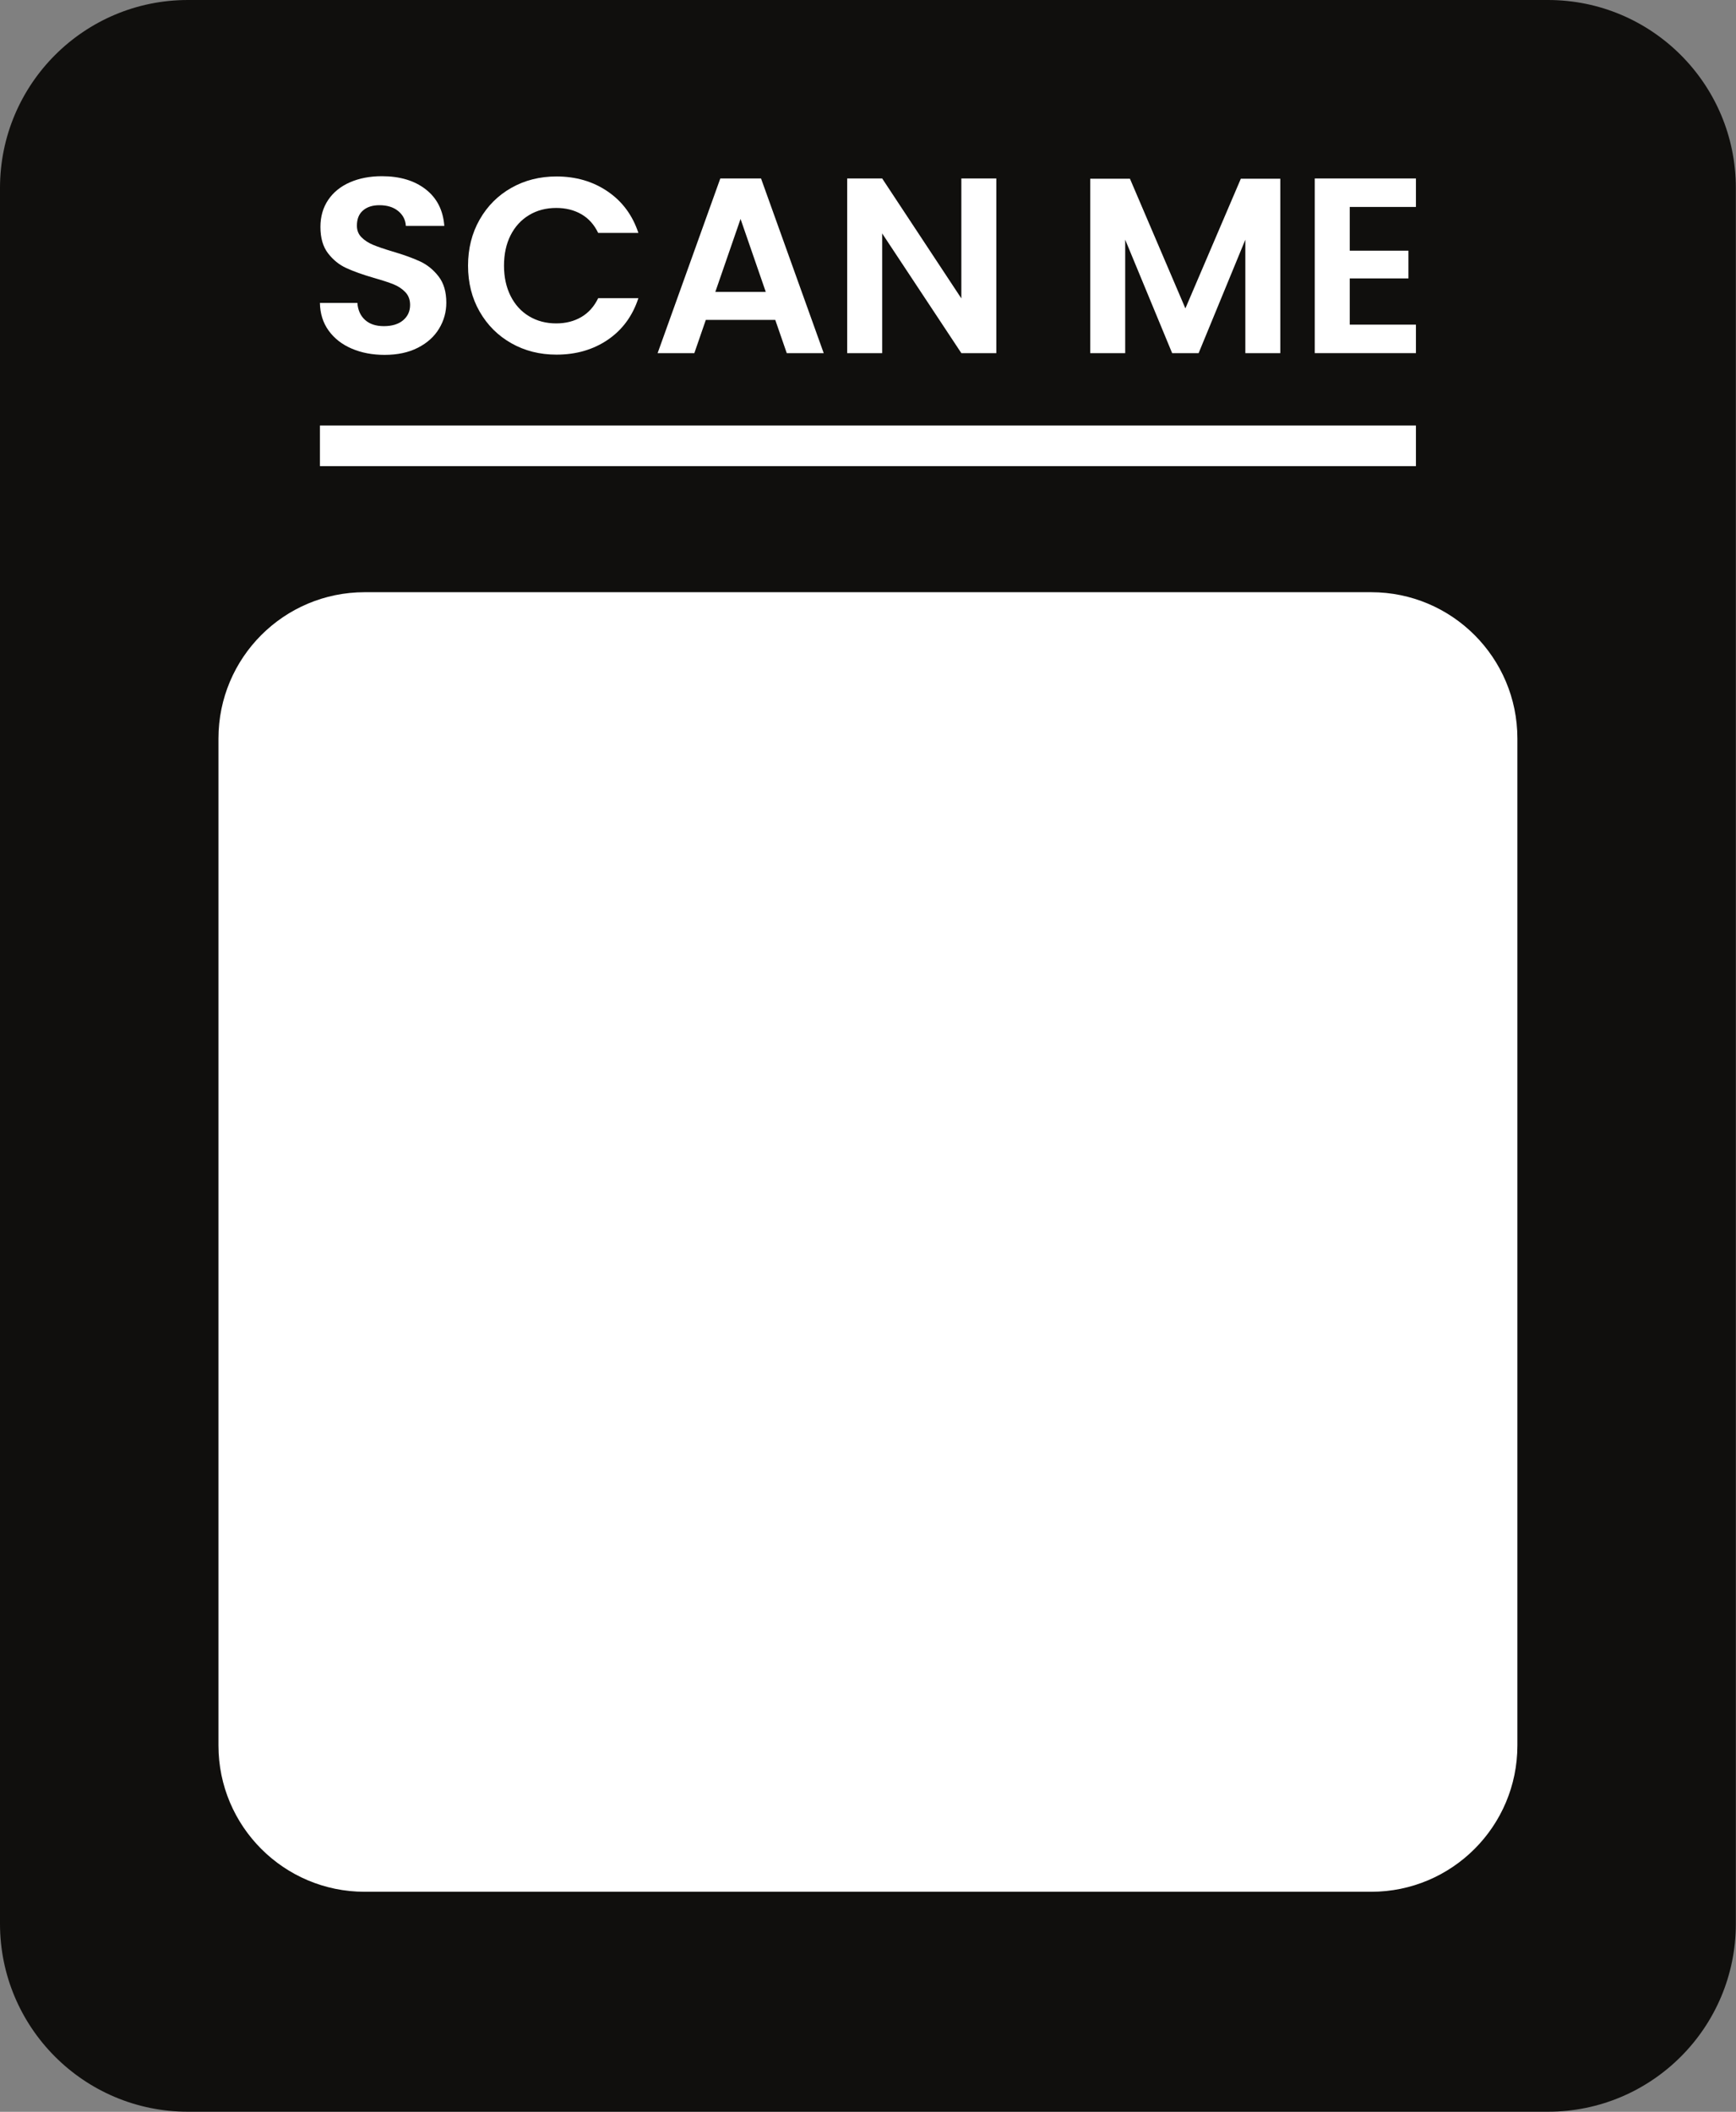
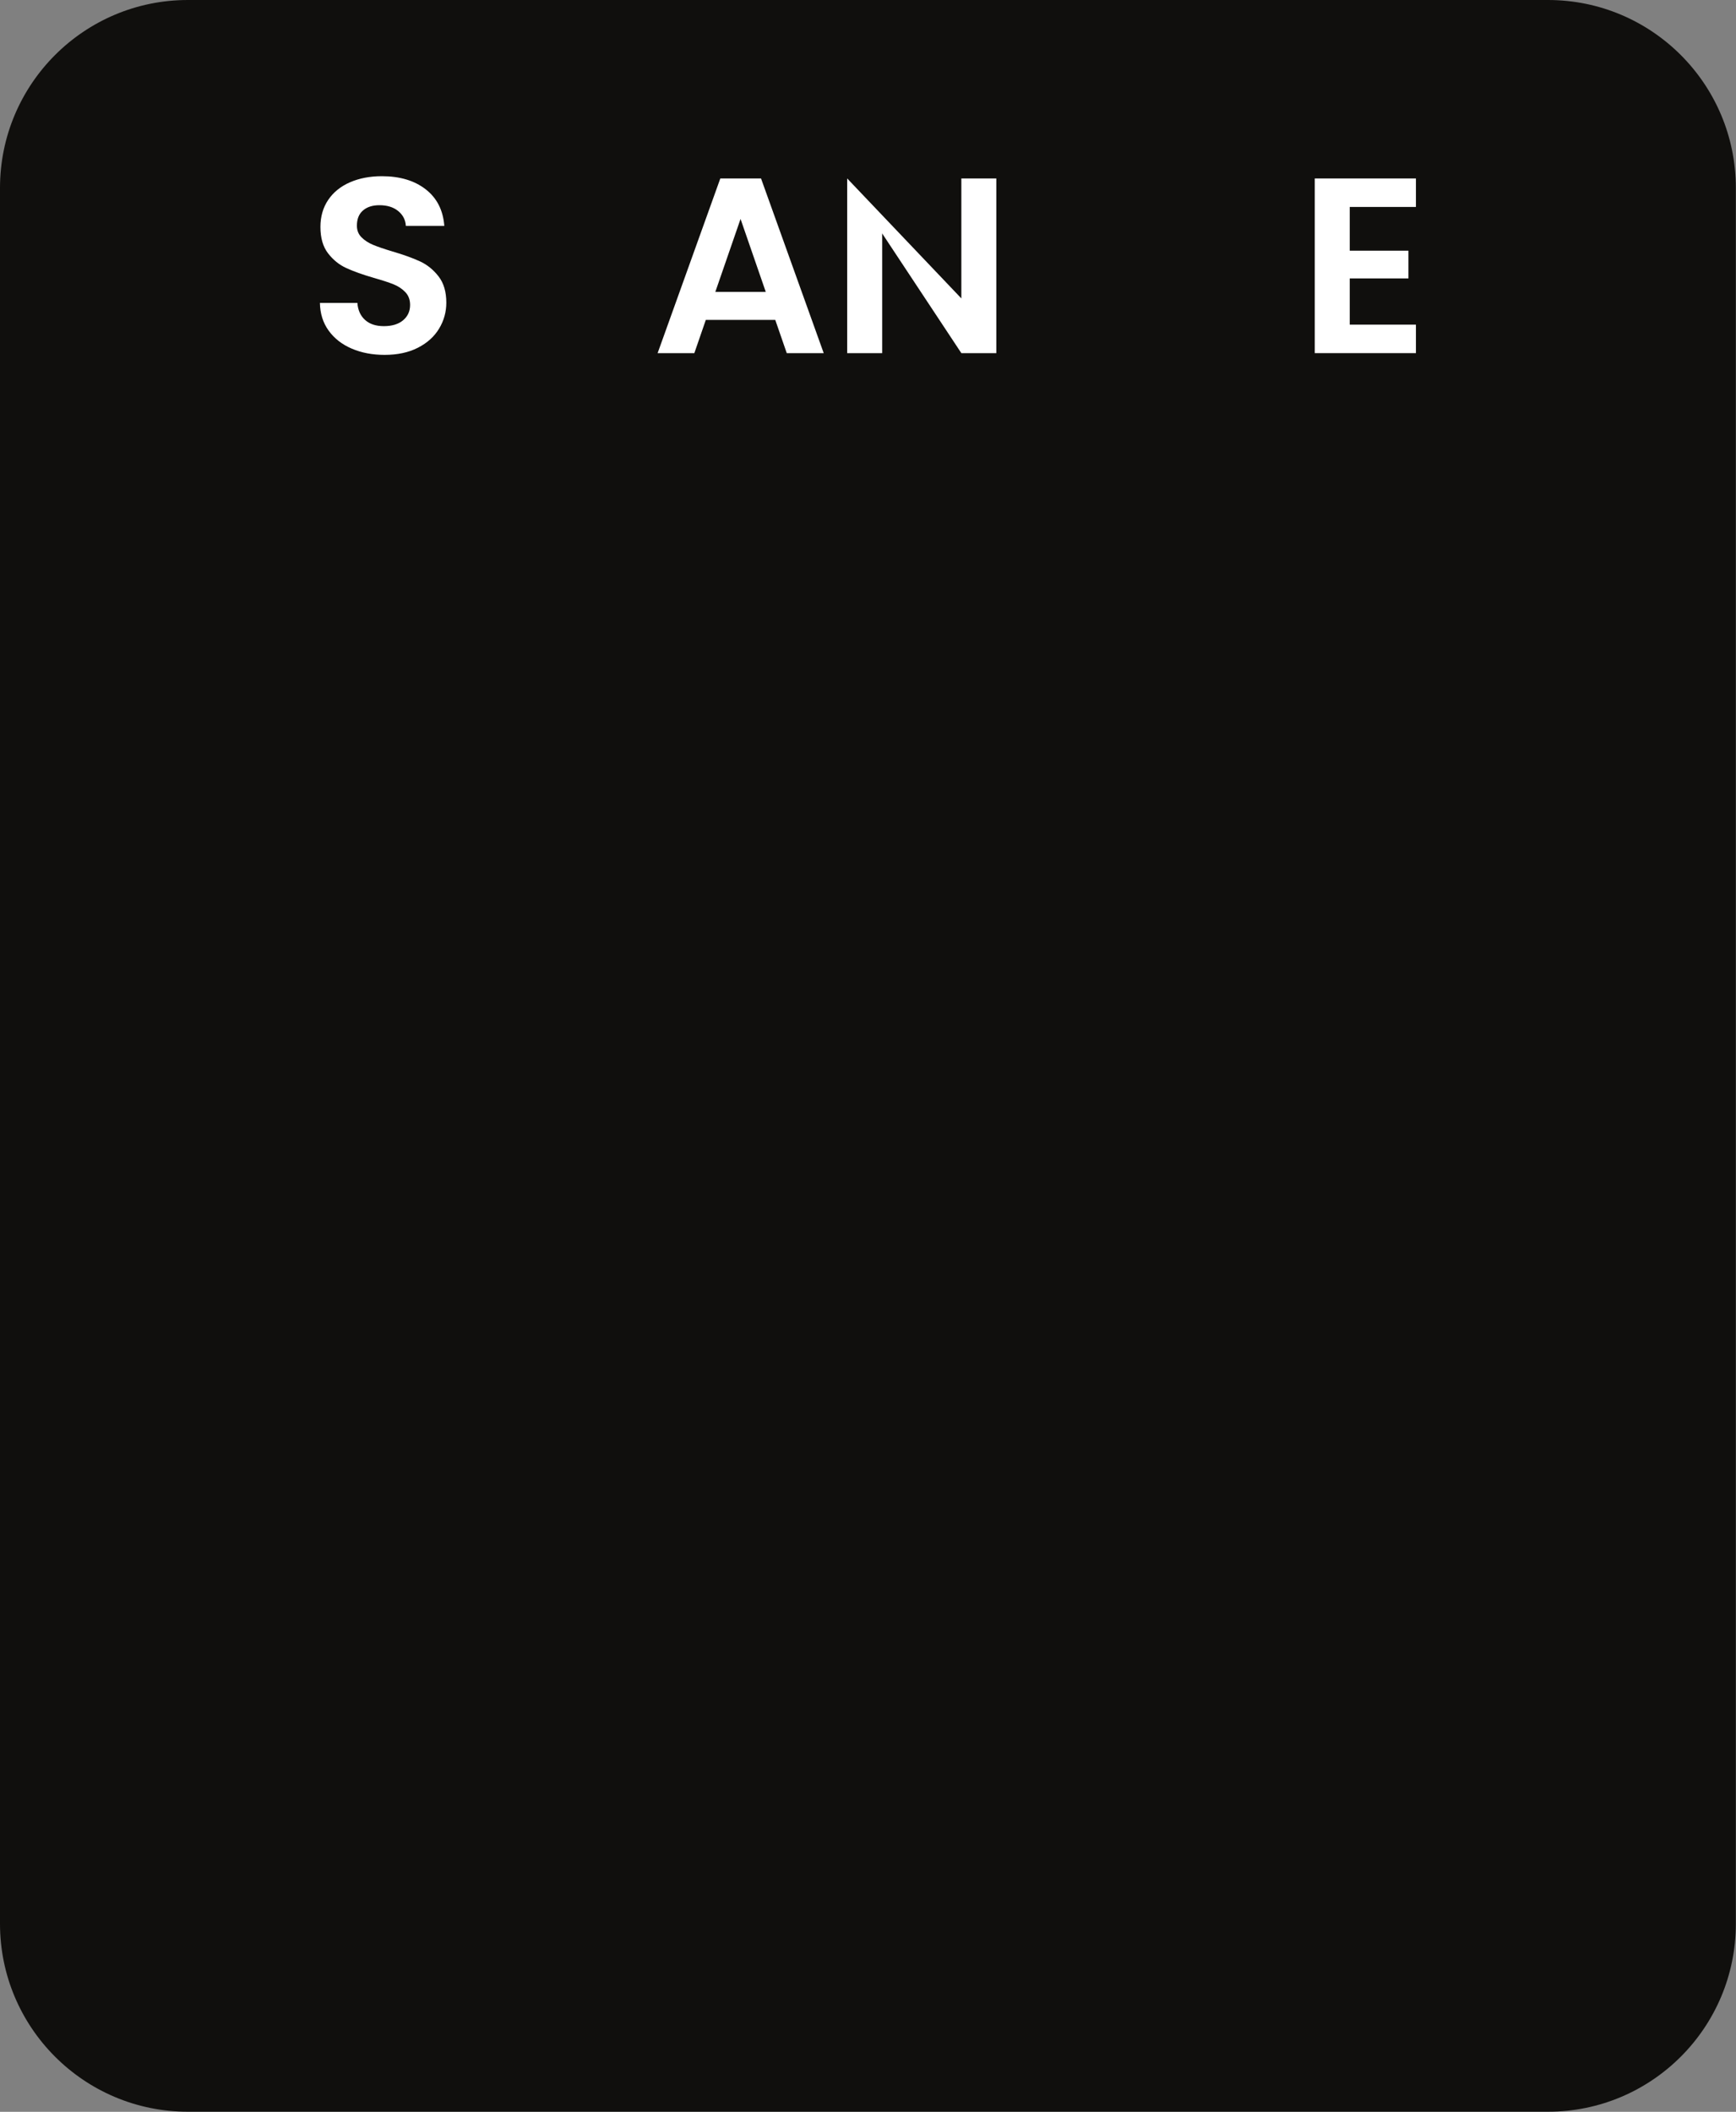
<svg xmlns="http://www.w3.org/2000/svg" height="624.0" preserveAspectRatio="xMidYMid meet" version="1.0" viewBox="0.0 0.0 513.2 624.0" width="513.2" zoomAndPan="magnify">
  <rect x="0.0" y="0.0" width="513.2" height="624.0" fill="#808080" stroke="none" />
  <defs>
    <clipPath id="a">
      <path d="M 0 0 L 513.16 0 L 513.16 623.969 L 0 623.969 Z M 0 0" />
    </clipPath>
  </defs>
  <g>
    <g clip-path="url(#a)" id="change1_1">
      <path d="M 457.613 623.969 L 55.543 623.969 C 24.867 623.969 0 599.102 0 568.426 L 0 55.543 C 0 24.867 24.867 0 55.543 0 L 457.613 0 C 488.289 0 513.156 24.867 513.156 55.543 L 513.156 568.426 C 513.156 599.102 488.289 623.969 457.613 623.969" fill="#100f0d" />
    </g>
    <g id="change2_1">
      <path d="M 103.992 103.016 C 101.113 101.785 98.836 100.012 97.16 97.699 C 95.488 95.387 94.625 92.652 94.578 89.504 L 105.652 89.504 C 105.801 91.621 106.551 93.293 107.906 94.523 C 109.258 95.754 111.117 96.371 113.48 96.371 C 115.891 96.371 117.789 95.793 119.164 94.637 C 120.543 93.48 121.234 91.965 121.234 90.094 C 121.234 88.57 120.766 87.312 119.828 86.328 C 118.895 85.344 117.727 84.566 116.324 84.004 C 114.922 83.438 112.988 82.809 110.527 82.117 C 107.18 81.137 104.461 80.16 102.367 79.203 C 100.277 78.242 98.477 76.789 96.977 74.848 C 95.477 72.902 94.727 70.305 94.727 67.055 C 94.727 64.004 95.488 61.348 97.016 59.082 C 98.539 56.816 100.684 55.082 103.438 53.875 C 106.195 52.672 109.344 52.066 112.891 52.066 C 118.207 52.066 122.527 53.359 125.848 55.941 C 129.172 58.527 131.004 62.133 131.348 66.762 L 119.98 66.762 C 119.879 64.988 119.129 63.523 117.727 62.367 C 116.324 61.211 114.465 60.633 112.152 60.633 C 110.133 60.633 108.52 61.148 107.316 62.184 C 106.109 63.215 105.508 64.719 105.508 66.688 C 105.508 68.066 105.961 69.211 106.871 70.121 C 107.781 71.031 108.914 71.77 110.27 72.336 C 111.621 72.902 113.527 73.555 115.992 74.293 C 119.34 75.277 122.07 76.262 124.188 77.246 C 126.305 78.23 128.125 79.707 129.652 81.676 C 131.176 83.645 131.941 86.23 131.941 89.43 C 131.941 92.188 131.227 94.746 129.801 97.109 C 128.371 99.473 126.277 101.355 123.523 102.758 C 120.766 104.16 117.492 104.859 113.703 104.859 C 110.109 104.859 106.871 104.246 103.992 103.016" fill="#fff" />
    </g>
    <g id="change2_2">
-       <path d="M 141.797 64.879 C 144.086 60.867 147.211 57.742 151.176 55.5 C 155.137 53.262 159.578 52.141 164.504 52.141 C 170.262 52.141 175.309 53.617 179.641 56.57 C 183.973 59.523 186.996 63.609 188.723 68.828 L 176.836 68.828 C 175.652 66.367 173.992 64.52 171.852 63.289 C 169.711 62.059 167.234 61.445 164.43 61.445 C 161.426 61.445 158.758 62.145 156.418 63.551 C 154.078 64.953 152.258 66.934 150.953 69.492 C 149.648 72.055 148.996 75.055 148.996 78.5 C 148.996 81.898 149.648 84.887 150.953 87.473 C 152.258 90.059 154.078 92.051 156.418 93.453 C 158.758 94.855 161.426 95.559 164.43 95.559 C 167.234 95.559 169.711 94.93 171.852 93.676 C 173.992 92.422 175.652 90.562 176.836 88.102 L 188.723 88.102 C 186.996 93.367 183.984 97.465 179.676 100.395 C 175.367 103.324 170.312 104.789 164.504 104.789 C 159.578 104.789 155.137 103.668 151.176 101.43 C 147.211 99.188 144.086 96.074 141.797 92.086 C 139.508 88.102 138.363 83.57 138.363 78.5 C 138.363 73.43 139.508 68.891 141.797 64.879" fill="#fff" />
-     </g>
+       </g>
    <g id="change2_3">
      <path d="M 226.379 86.254 L 218.922 64.691 L 211.465 86.254 Z M 229.184 94.523 L 208.656 94.523 L 205.262 104.344 L 194.406 104.344 L 212.941 52.73 L 224.977 52.73 L 243.508 104.344 L 232.582 104.344 L 229.184 94.523" fill="#fff" />
    </g>
    <g id="change2_4">
-       <path d="M 294.531 104.344 L 284.195 104.344 L 260.789 68.977 L 260.789 104.344 L 250.449 104.344 L 250.449 52.73 L 260.789 52.73 L 284.195 88.176 L 284.195 52.73 L 294.531 52.73 L 294.531 104.344" fill="#fff" />
+       <path d="M 294.531 104.344 L 284.195 104.344 L 260.789 68.977 L 260.789 104.344 L 250.449 104.344 L 250.449 52.73 L 284.195 88.176 L 284.195 52.73 L 294.531 52.73 L 294.531 104.344" fill="#fff" />
    </g>
    <g id="change2_5">
-       <path d="M 378.484 52.805 L 378.484 104.344 L 368.148 104.344 L 368.148 70.82 L 354.34 104.344 L 346.512 104.344 L 332.633 70.82 L 332.633 104.344 L 322.293 104.344 L 322.293 52.805 L 334.035 52.805 L 350.426 91.129 L 366.82 52.805 L 378.484 52.805" fill="#fff" />
-     </g>
+       </g>
    <g id="change2_6">
      <path d="M 399.012 61.148 L 399.012 74.07 L 416.363 74.07 L 416.363 82.266 L 399.012 82.266 L 399.012 95.926 L 418.578 95.926 L 418.578 104.344 L 388.672 104.344 L 388.672 52.73 L 418.578 52.73 L 418.578 61.148 L 399.012 61.148" fill="#fff" />
    </g>
    <g id="change2_7">
-       <path d="M 405.348 174.984 L 107.805 174.984 C 83.934 174.984 64.582 194.34 64.582 218.211 L 64.582 515.754 C 64.582 539.629 83.934 558.98 107.805 558.98 L 405.348 558.98 C 429.223 558.98 448.574 539.629 448.574 515.754 L 448.574 218.211 C 448.574 194.34 429.223 174.984 405.348 174.984" fill="#fff" />
-     </g>
+       </g>
    <g id="change2_8">
-       <path d="M 418.578 137.734 L 94.578 137.734 L 94.578 125.734 L 418.578 125.734 L 418.578 137.734" fill="#fff" />
-     </g>
+       </g>
  </g>
</svg>